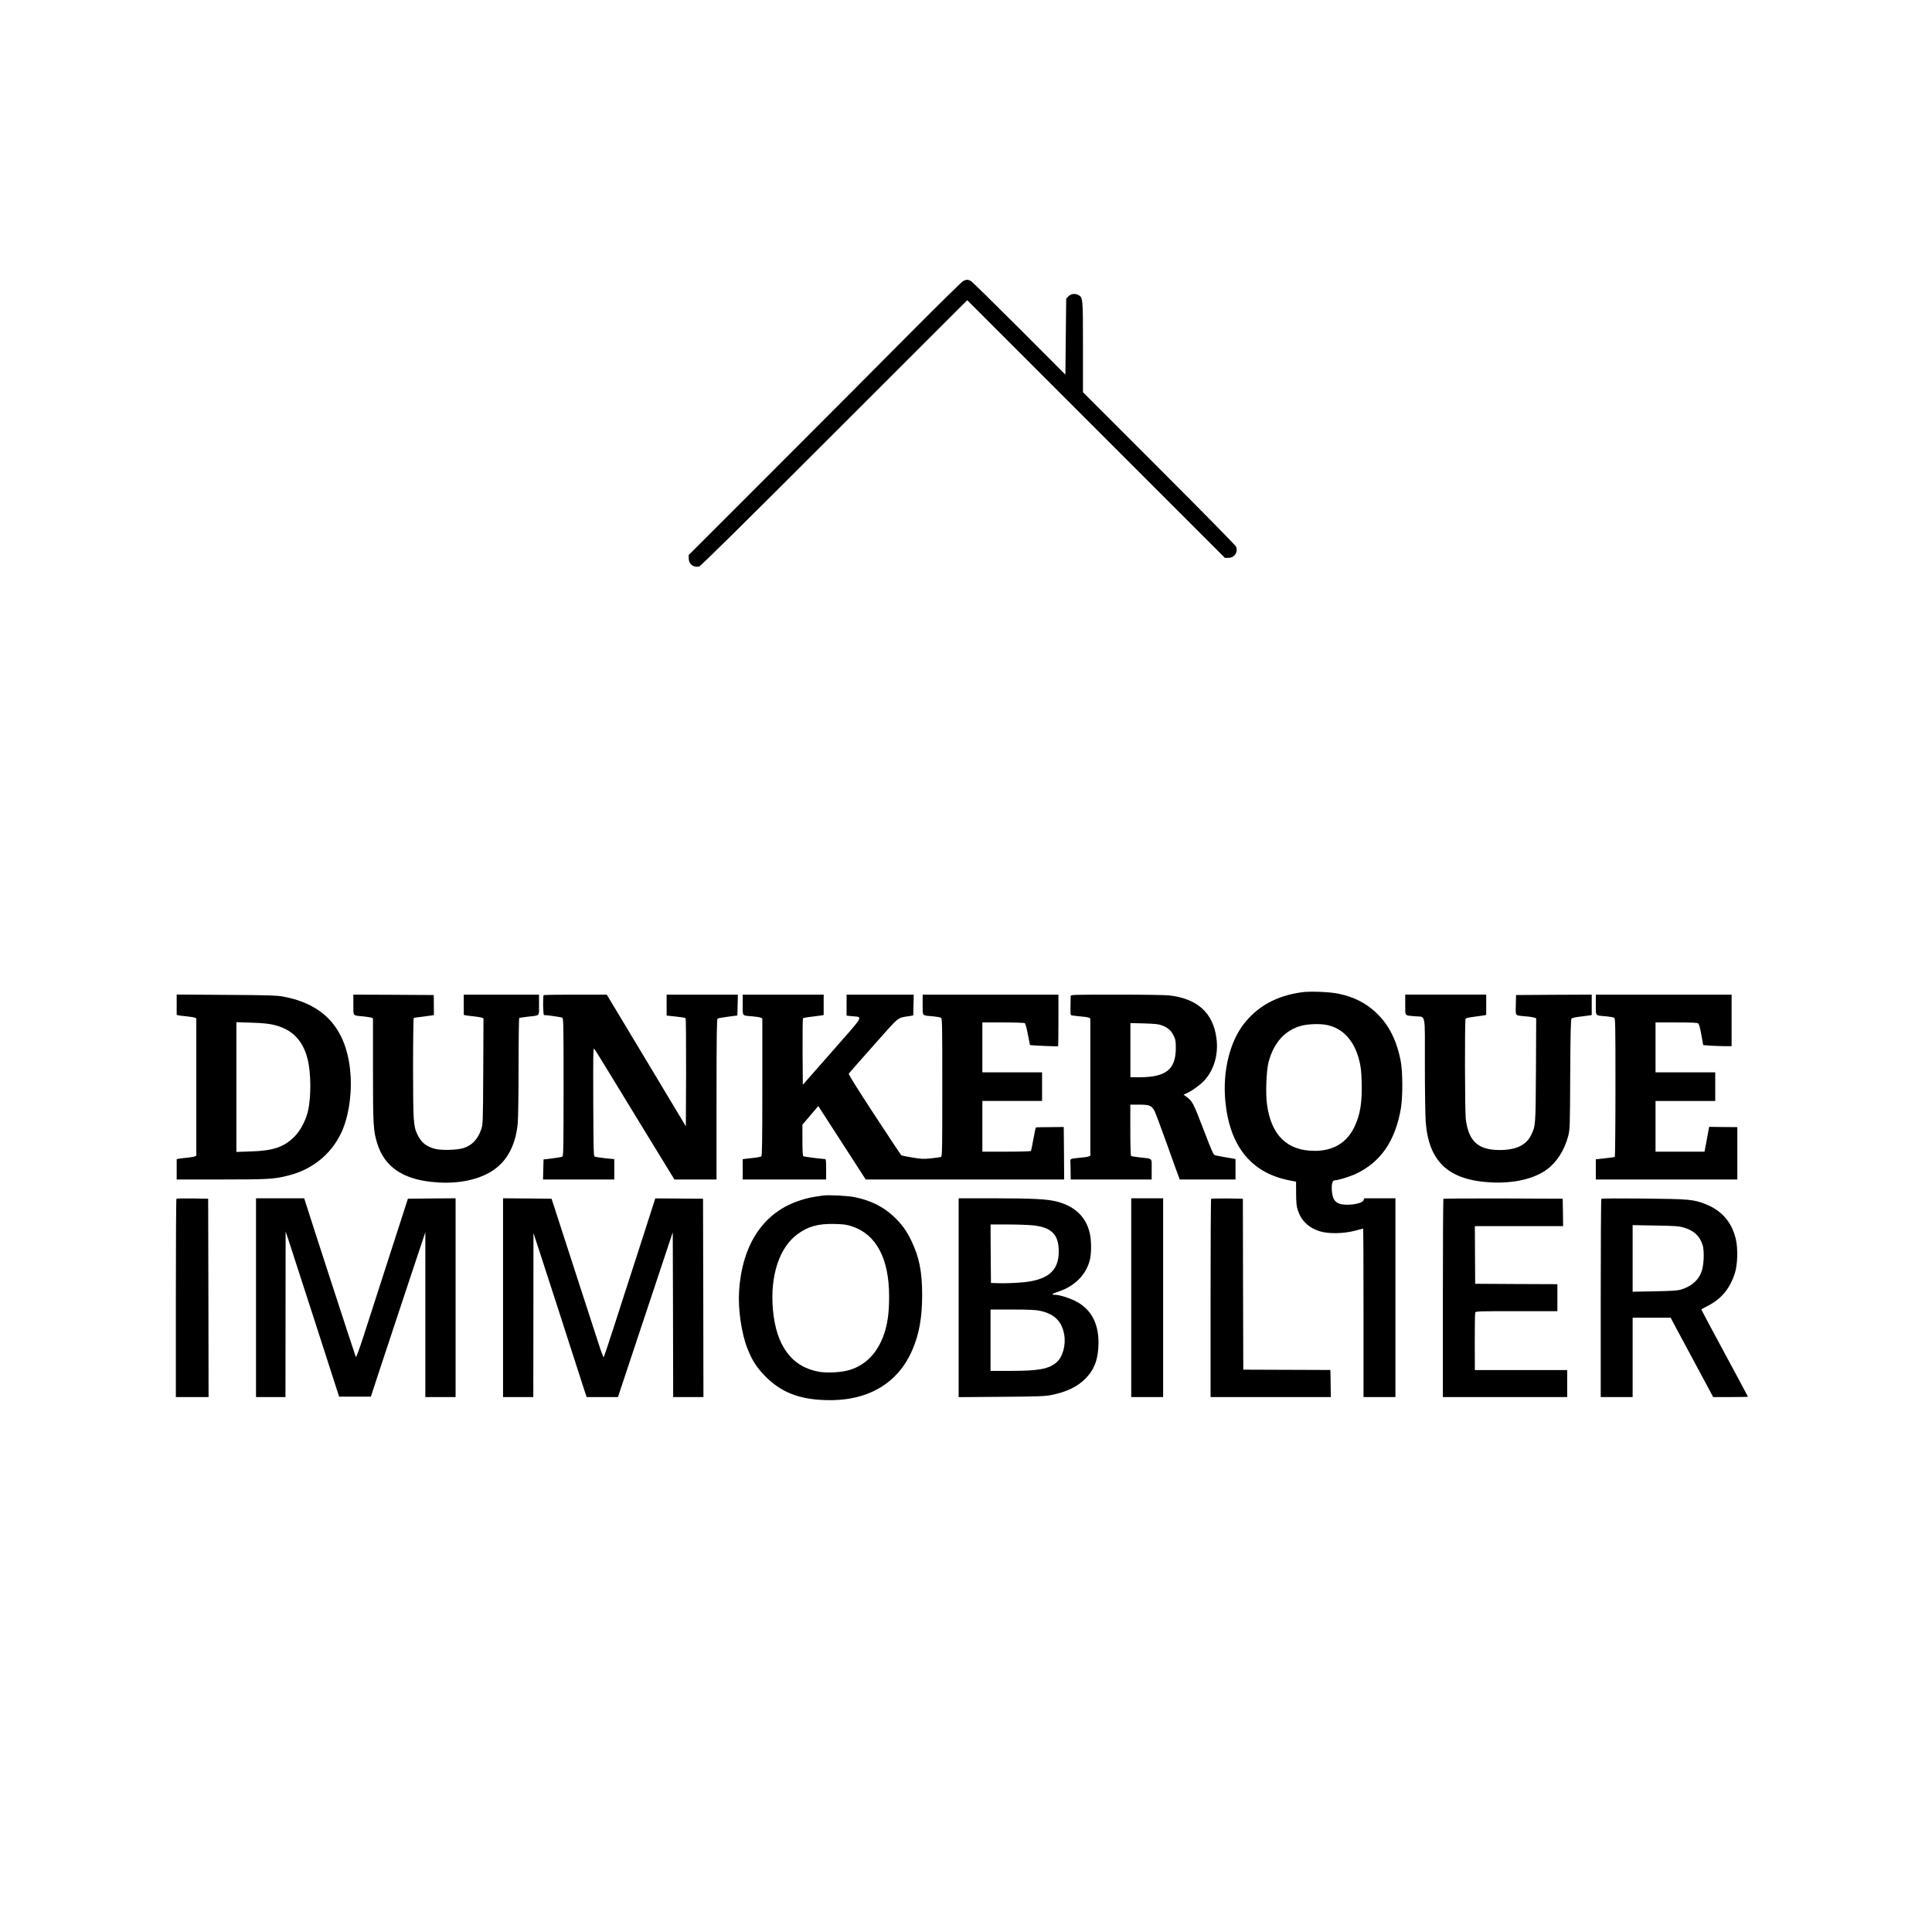
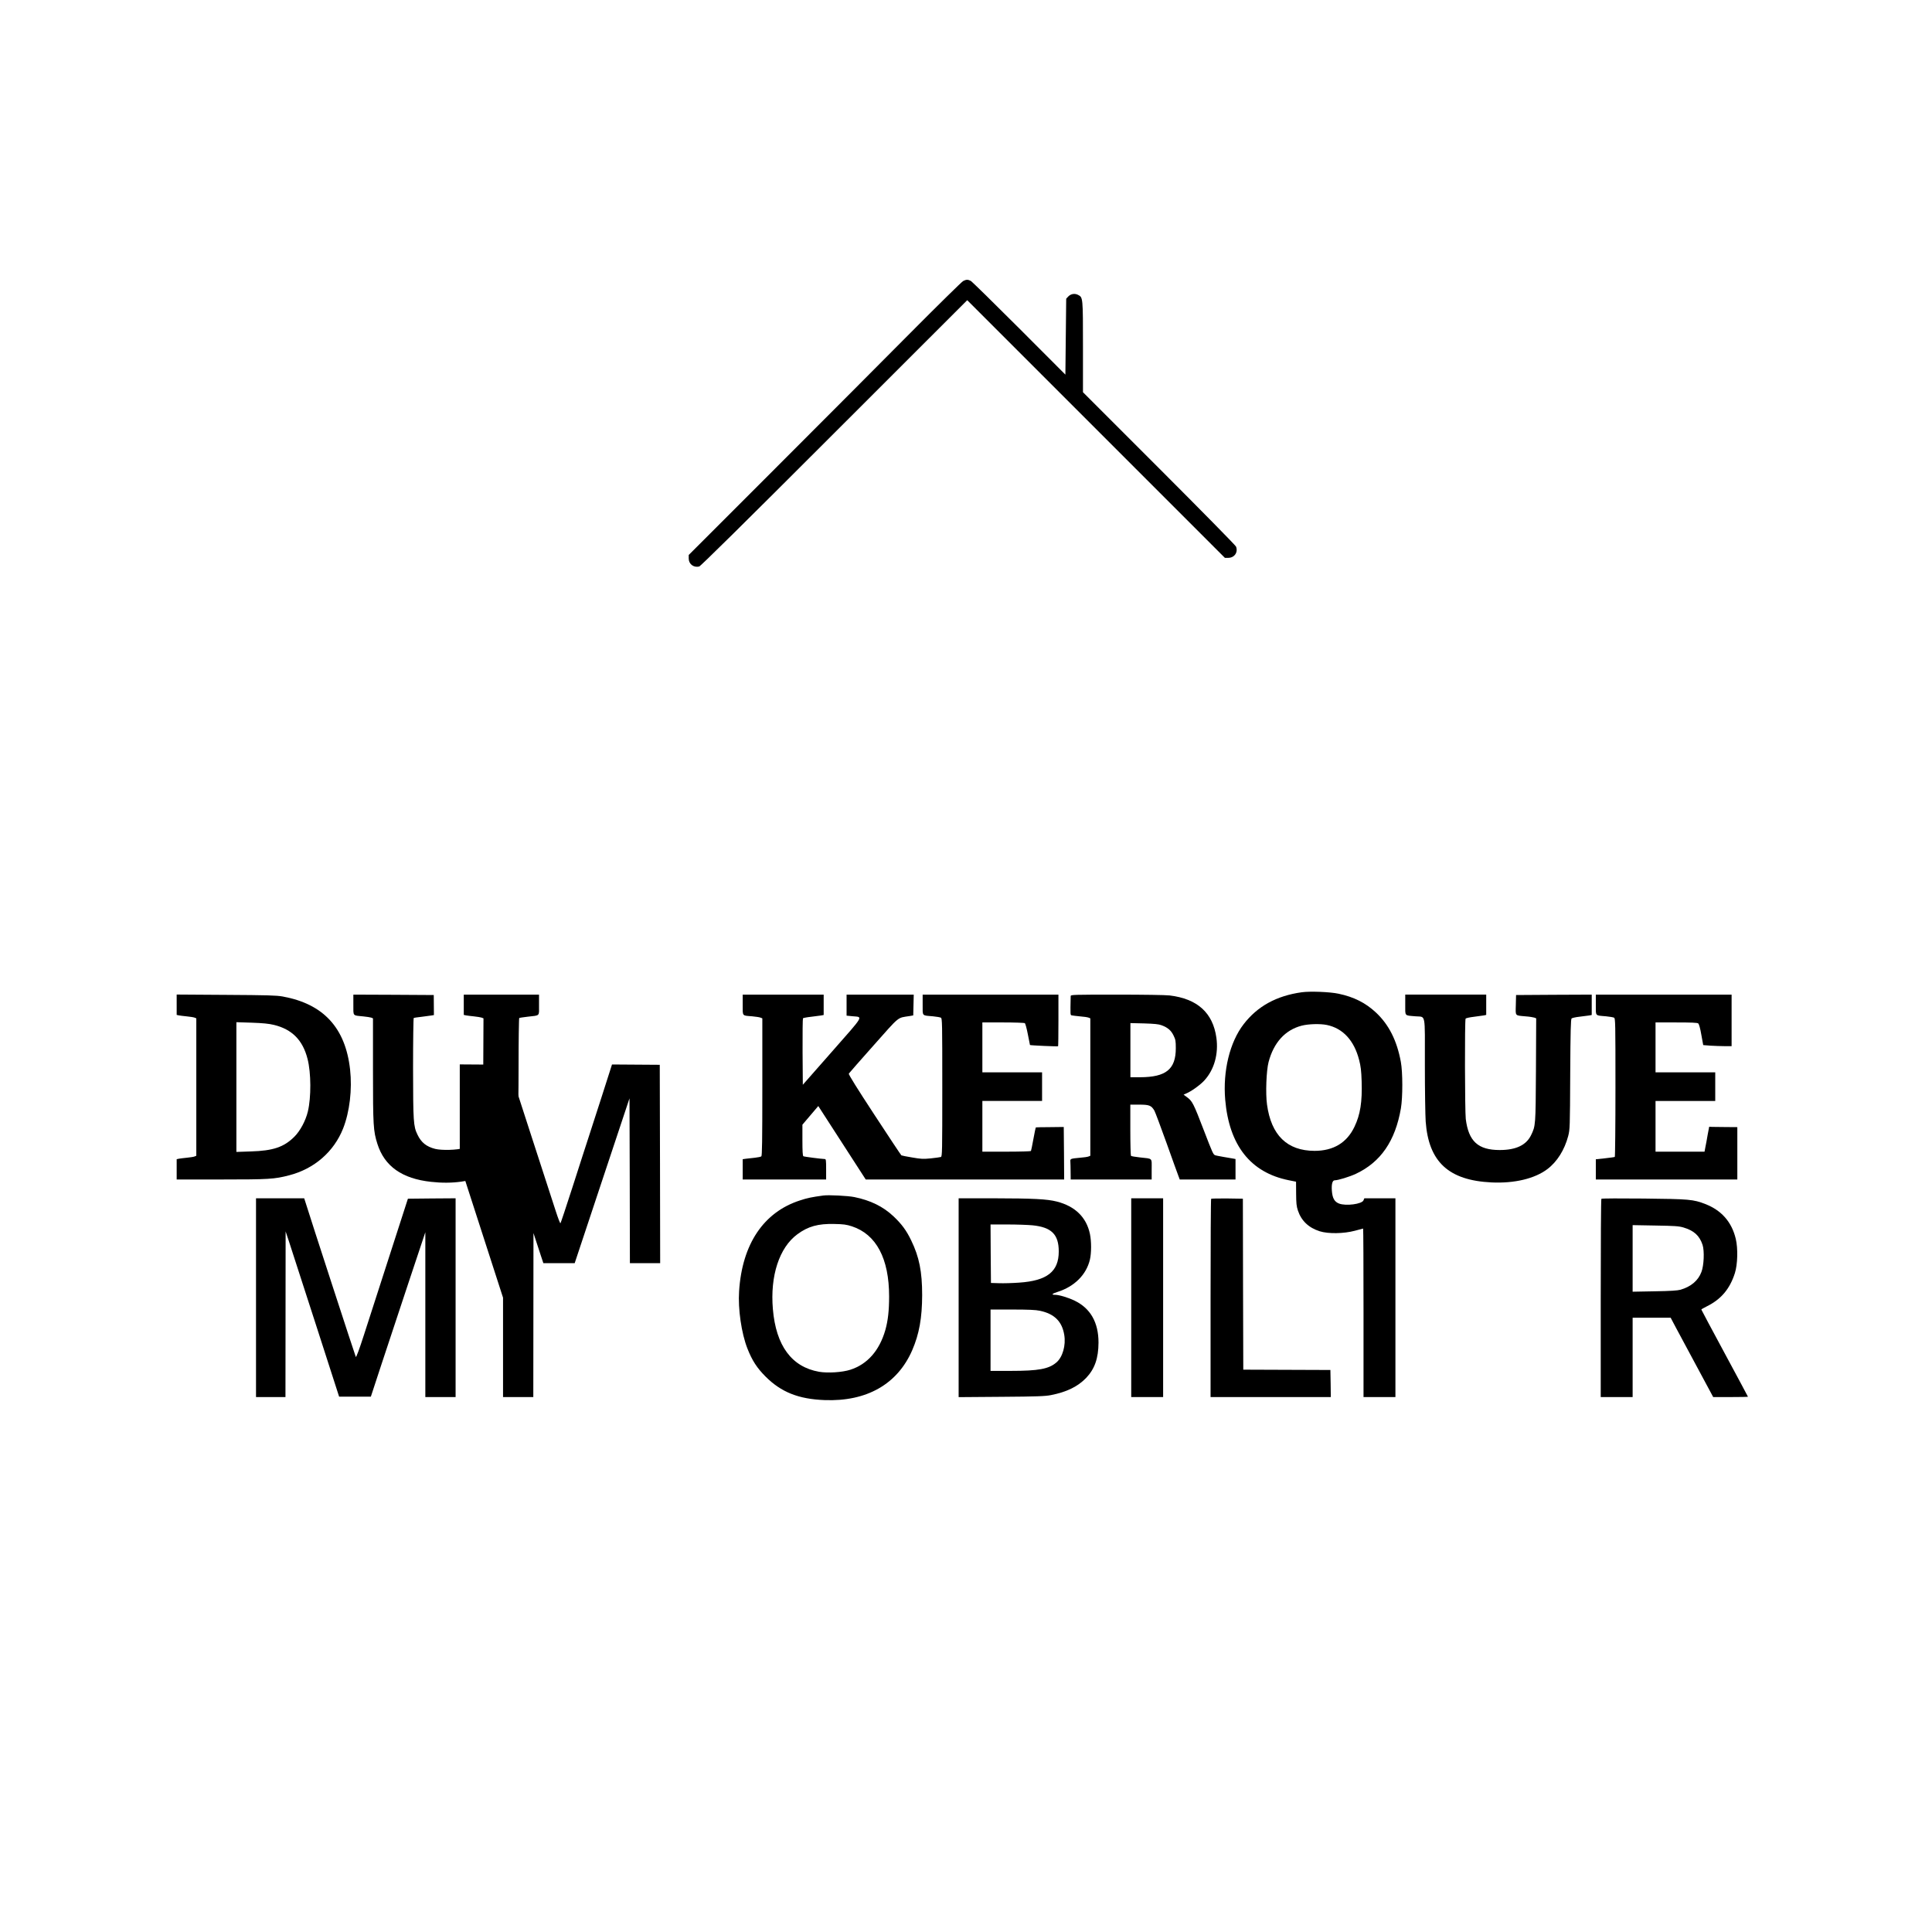
<svg xmlns="http://www.w3.org/2000/svg" version="1.0" width="2362pt" height="2362pt" viewBox="0 0 2362 2362" preserveAspectRatio="xMidYMid meet">
  <g transform="translate(0,2362) scale(0.1,-0.1)" fill="#000000" stroke="none">
    <path d="M11775 20184 c-16 -8 -304 -291 -638 -627 -334 -337 -1082 -1087 -1662 -1667 l-1055 -1055 0 -43 c0 -68 60 -114 128 -98 18 5 535 515 1652 1632 l1625 1624 617 -617 c340 -340 1048 -1049 1575 -1575 l958 -958 41 0 c76 0 123 69 95 138 -6 15 -430 446 -941 957 l-930 930 0 553 c0 609 0 606 -60 637 -41 21 -89 13 -121 -21 l-24 -26 -5 -464 -5 -464 -565 566 c-311 311 -577 572 -592 580 -34 18 -56 18 -93 -2z" />
    <path d="M15915 11489 c-309 -43 -542 -171 -711 -391 -169 -219 -255 -571 -225 -923 48 -558 310 -890 776 -984 l90 -18 1 -144 c1 -119 4 -155 22 -209 42 -125 131 -210 266 -253 106 -33 293 -30 429 6 53 15 99 27 102 27 3 0 5 -463 5 -1030 l0 -1030 195 0 195 0 0 1215 0 1215 -190 0 -190 0 -10 -24 c-17 -47 -217 -73 -300 -40 -56 22 -80 66 -87 156 -6 82 7 128 35 128 40 0 181 43 258 79 304 143 482 401 551 801 23 134 23 442 -1 569 -48 260 -146 454 -304 602 -126 118 -270 191 -457 230 -107 23 -348 32 -450 18z m307 -400 c196 -41 333 -189 394 -427 20 -77 27 -131 31 -262 8 -250 -16 -407 -88 -556 -93 -195 -257 -294 -488 -294 -335 1 -530 191 -581 567 -19 135 -8 415 19 518 63 239 202 392 403 445 84 22 228 26 310 9z" />
    <path d="M2160 11336 l0 -124 28 -6 c15 -3 59 -8 97 -12 39 -4 80 -10 93 -15 l22 -9 0 -840 0 -840 -22 -9 c-13 -5 -54 -11 -93 -15 -38 -4 -82 -9 -97 -12 l-28 -6 0 -124 0 -124 548 0 c579 0 647 4 827 51 307 79 547 288 660 573 80 204 112 476 85 721 -57 510 -326 801 -823 892 -77 14 -188 17 -694 20 l-603 4 0 -125z m1189 -246 c222 -54 353 -187 411 -416 44 -170 45 -470 4 -642 -27 -114 -94 -238 -165 -309 -127 -127 -260 -172 -531 -180 l-178 -6 0 793 0 793 188 -6 c138 -5 209 -12 271 -27z" />
    <path d="M4320 11336 c0 -143 -11 -129 120 -142 41 -4 85 -11 98 -15 l22 -9 0 -632 c0 -684 4 -744 54 -903 87 -274 302 -426 658 -464 261 -29 491 4 678 95 223 111 351 319 380 622 5 59 10 371 10 694 0 323 4 589 8 592 5 3 51 10 103 16 156 18 139 1 139 145 l0 125 -460 0 -460 0 0 -124 0 -124 28 -6 c15 -3 59 -8 97 -12 39 -4 80 -11 93 -15 l23 -9 -3 -647 c-3 -641 -4 -649 -26 -713 -40 -118 -113 -194 -215 -226 -79 -25 -267 -30 -347 -10 -108 28 -170 78 -216 174 -50 103 -53 158 -54 814 0 334 4 609 8 612 5 3 49 10 98 15 49 6 103 13 119 16 l30 5 -1 122 -1 123 -492 3 -491 2 0 -124z" />
-     <path d="M6647 11453 c-12 -11 -8 -243 4 -243 38 0 207 -24 222 -32 16 -8 17 -59 17 -847 0 -684 -2 -841 -13 -850 -8 -6 -63 -16 -123 -23 l-109 -13 -3 -122 -3 -123 436 0 435 0 0 124 0 124 -114 12 c-62 7 -119 16 -127 21 -12 7 -14 118 -16 671 -2 554 -1 660 11 647 7 -7 102 -160 211 -339 109 -179 271 -444 360 -590 89 -146 218 -356 286 -467 l124 -203 257 0 258 0 0 979 c0 773 3 982 13 988 6 4 64 15 127 23 l115 15 3 128 3 127 -436 0 -435 0 0 -128 0 -128 112 -12 c61 -6 115 -15 120 -20 4 -4 7 -304 6 -665 l-3 -657 -483 805 -484 805 -382 0 c-211 0 -386 -3 -389 -7z" />
    <path d="M9080 11336 c0 -143 -10 -131 115 -141 43 -4 90 -11 102 -16 l23 -9 0 -839 c0 -659 -3 -841 -12 -848 -7 -6 -42 -13 -78 -17 -36 -4 -84 -9 -107 -12 l-43 -6 0 -124 0 -124 510 0 510 0 0 125 c0 112 -2 125 -17 125 -48 2 -251 28 -261 34 -9 5 -12 65 -12 197 l0 189 97 114 97 114 290 -449 290 -449 1213 0 1213 0 -2 321 -3 321 -170 -2 c-93 0 -171 -2 -172 -4 -2 -1 -15 -65 -29 -141 -14 -76 -27 -142 -30 -147 -3 -4 -138 -8 -300 -8 l-294 0 0 310 0 310 365 0 365 0 0 175 0 175 -365 0 -365 0 0 305 0 305 253 0 c138 0 258 -4 266 -9 7 -5 23 -63 37 -136 13 -70 25 -129 26 -131 6 -5 339 -20 344 -15 2 2 4 145 4 318 l0 313 -830 0 -830 0 0 -124 c0 -143 -12 -129 125 -141 44 -4 88 -12 98 -17 16 -8 17 -59 17 -852 0 -792 -1 -844 -17 -851 -10 -3 -65 -11 -123 -17 -93 -9 -119 -8 -228 11 -68 11 -127 23 -132 26 -5 3 -153 226 -329 495 -209 319 -319 495 -314 504 4 7 140 162 302 344 327 368 287 336 441 360 l45 8 3 127 3 127 -411 0 -410 0 0 -129 0 -128 71 -7 c131 -13 153 25 -247 -430 l-359 -408 -3 403 c-1 222 1 406 5 410 5 4 49 13 98 18 50 6 105 13 123 16 l32 6 0 124 0 125 -495 0 -495 0 0 -124z" />
    <path d="M13090 11443 c-5 -243 -6 -232 15 -237 11 -2 56 -8 100 -12 44 -3 90 -10 103 -15 l22 -9 0 -840 0 -840 -22 -9 c-13 -5 -59 -12 -103 -15 -119 -11 -122 -12 -119 -49 1 -18 3 -74 3 -124 l1 -93 495 0 495 0 0 125 c0 144 17 127 -145 145 -55 6 -103 14 -108 19 -4 4 -8 147 -8 317 l0 309 110 0 c121 0 147 -10 184 -73 10 -17 76 -194 148 -394 71 -200 137 -382 146 -405 l16 -43 341 0 341 0 0 125 0 125 -25 5 c-14 2 -67 11 -117 20 -51 9 -100 18 -108 22 -22 8 -32 30 -133 293 -134 349 -144 367 -214 419 l-38 28 31 14 c62 25 175 106 224 161 120 131 174 324 146 522 -43 304 -232 475 -571 516 -48 6 -326 10 -647 10 -529 0 -563 -1 -563 -17z m1110 -357 c76 -28 118 -64 147 -125 25 -50 28 -67 28 -156 0 -258 -120 -354 -437 -355 l-118 0 0 331 0 331 168 -4 c125 -4 178 -9 212 -22z" />
    <path d="M17180 11336 c0 -143 -12 -129 125 -141 129 -12 115 59 115 -593 0 -312 5 -624 10 -694 36 -493 281 -719 805 -744 281 -13 528 46 683 163 119 90 209 234 254 403 21 83 22 99 25 757 3 539 7 674 17 682 7 6 51 16 97 21 46 6 99 12 117 15 l32 6 0 125 0 124 -462 -2 -463 -3 -3 -121 c-3 -141 -15 -127 123 -140 44 -3 90 -11 103 -15 l23 -9 -3 -632 c-4 -683 -4 -681 -60 -797 -59 -121 -184 -181 -383 -181 -265 0 -381 107 -415 380 -11 96 -14 1209 -2 1226 4 7 50 17 102 23 52 7 107 14 123 17 l27 6 0 124 0 124 -495 0 -495 0 0 -124z" />
    <path d="M19510 11336 c0 -143 -12 -129 125 -141 44 -4 88 -12 98 -17 16 -8 17 -59 17 -853 0 -464 -4 -846 -8 -849 -5 -3 -59 -10 -120 -17 l-112 -12 0 -124 0 -123 865 0 865 0 0 320 0 320 -137 1 c-76 0 -154 1 -173 2 l-34 2 -19 -100 c-9 -55 -22 -124 -28 -152 l-10 -53 -300 0 -299 0 0 310 0 310 365 0 365 0 0 175 0 175 -365 0 -365 0 0 305 0 305 253 0 c187 0 257 -3 269 -12 10 -9 24 -57 38 -139 l23 -126 90 -7 c50 -3 128 -6 174 -6 l83 0 0 315 0 315 -830 0 -830 0 0 -124z" />
    <path d="M10065 9004 c-145 -20 -194 -30 -285 -60 -444 -143 -707 -534 -744 -1109 -15 -218 29 -516 101 -700 58 -148 117 -239 223 -345 190 -190 403 -275 721 -287 515 -20 892 195 1072 611 85 197 120 393 121 671 0 289 -36 468 -134 670 -59 123 -117 201 -219 297 -126 118 -279 193 -476 233 -77 16 -318 28 -380 19z m351 -377 c297 -98 454 -393 454 -857 0 -174 -14 -296 -46 -410 -72 -251 -219 -419 -428 -486 -99 -32 -275 -43 -382 -25 -335 59 -527 318 -565 766 -35 407 78 752 299 915 131 97 254 131 452 126 113 -2 148 -7 216 -29z" />
-     <path d="M2157 8964 c-4 -4 -7 -551 -7 -1216 l0 -1208 200 0 200 0 -2 1213 -3 1212 -190 3 c-105 2 -194 0 -198 -4z" />
    <path d="M3130 7755 l0 -1215 180 0 180 0 1 1013 1 1012 40 -120 c22 -66 169 -520 327 -1010 l287 -890 194 0 194 0 128 390 c71 215 221 667 333 1005 l205 615 0 -1007 0 -1008 185 0 185 0 0 1215 0 1215 -292 -2 -291 -3 -134 -415 c-126 -390 -175 -544 -403 -1249 -58 -180 -95 -279 -100 -270 -7 12 -562 1716 -611 1877 l-20 62 -294 0 -295 0 0 -1215z" />
-     <path d="M6150 7755 l0 -1215 185 0 185 0 1 1003 1 1002 90 -275 c49 -151 132 -408 185 -570 159 -495 313 -970 344 -1067 l31 -93 192 0 191 0 335 1008 335 1007 3 -1007 2 -1008 185 0 185 0 -2 1213 -3 1212 -292 2 -292 2 -10 -32 c-15 -50 -206 -642 -271 -842 -32 -99 -123 -378 -200 -620 -78 -242 -145 -443 -149 -447 -4 -5 -30 63 -58 150 -28 86 -160 492 -293 902 -132 410 -251 777 -264 815 l-23 70 -296 3 -297 2 0 -1215z" />
+     <path d="M6150 7755 l0 -1215 185 0 185 0 1 1003 1 1002 90 -275 l31 -93 192 0 191 0 335 1008 335 1007 3 -1007 2 -1008 185 0 185 0 -2 1213 -3 1212 -292 2 -292 2 -10 -32 c-15 -50 -206 -642 -271 -842 -32 -99 -123 -378 -200 -620 -78 -242 -145 -443 -149 -447 -4 -5 -30 63 -58 150 -28 86 -160 492 -293 902 -132 410 -251 777 -264 815 l-23 70 -296 3 -297 2 0 -1215z" />
    <path d="M11720 7754 l0 -1215 523 4 c436 3 536 7 606 21 193 38 327 104 429 209 106 111 151 241 152 433 0 247 -99 420 -293 513 -81 39 -190 71 -238 71 -50 0 -38 14 29 35 208 66 353 210 397 396 19 81 19 224 0 314 -43 203 -181 338 -404 395 -121 31 -289 39 -773 40 l-428 0 0 -1216z m901 886 c234 -23 323 -111 323 -320 0 -246 -142 -358 -484 -381 -81 -6 -192 -9 -246 -7 l-99 3 -3 358 -2 357 207 0 c115 0 251 -5 304 -10z m92 -1045 c177 -37 271 -130 298 -294 22 -129 -20 -274 -96 -338 -93 -80 -219 -103 -556 -103 l-249 0 0 375 0 375 268 0 c193 0 286 -4 335 -15z" />
    <path d="M13830 7755 l0 -1215 195 0 195 0 0 1215 0 1215 -195 0 -195 0 0 -1215z" />
    <path d="M14807 8964 c-4 -4 -7 -551 -7 -1216 l0 -1208 735 0 735 0 -2 165 -3 166 -533 2 -532 2 -3 1045 -2 1045 -191 3 c-104 1 -193 -1 -197 -4z" />
-     <path d="M17647 8964 c-4 -4 -7 -551 -7 -1216 l0 -1208 760 0 760 0 0 165 0 165 -565 0 -564 0 -1 344 c0 189 2 351 6 360 6 15 52 16 505 16 l499 0 0 165 0 165 -502 2 -503 3 -2 353 -2 352 540 0 539 0 -2 168 -3 167 -726 3 c-399 1 -728 -1 -732 -4z" />
    <path d="M19578 8964 c-5 -4 -8 -551 -8 -1216 l0 -1208 195 0 195 0 0 485 0 485 233 0 232 0 65 -123 c36 -67 153 -285 260 -484 l195 -363 212 0 c117 0 213 2 213 4 0 2 -128 241 -285 532 -157 291 -285 531 -285 534 0 3 30 21 67 39 174 86 281 212 343 406 34 107 39 301 11 419 -49 206 -174 349 -373 426 -147 57 -195 61 -753 67 -280 3 -513 2 -517 -3z m1004 -351 c128 -38 195 -99 233 -212 24 -75 17 -252 -14 -332 -40 -106 -127 -179 -256 -217 -36 -10 -124 -16 -317 -19 l-268 -5 0 407 0 407 278 -5 c237 -4 287 -7 344 -24z" />
  </g>
</svg>